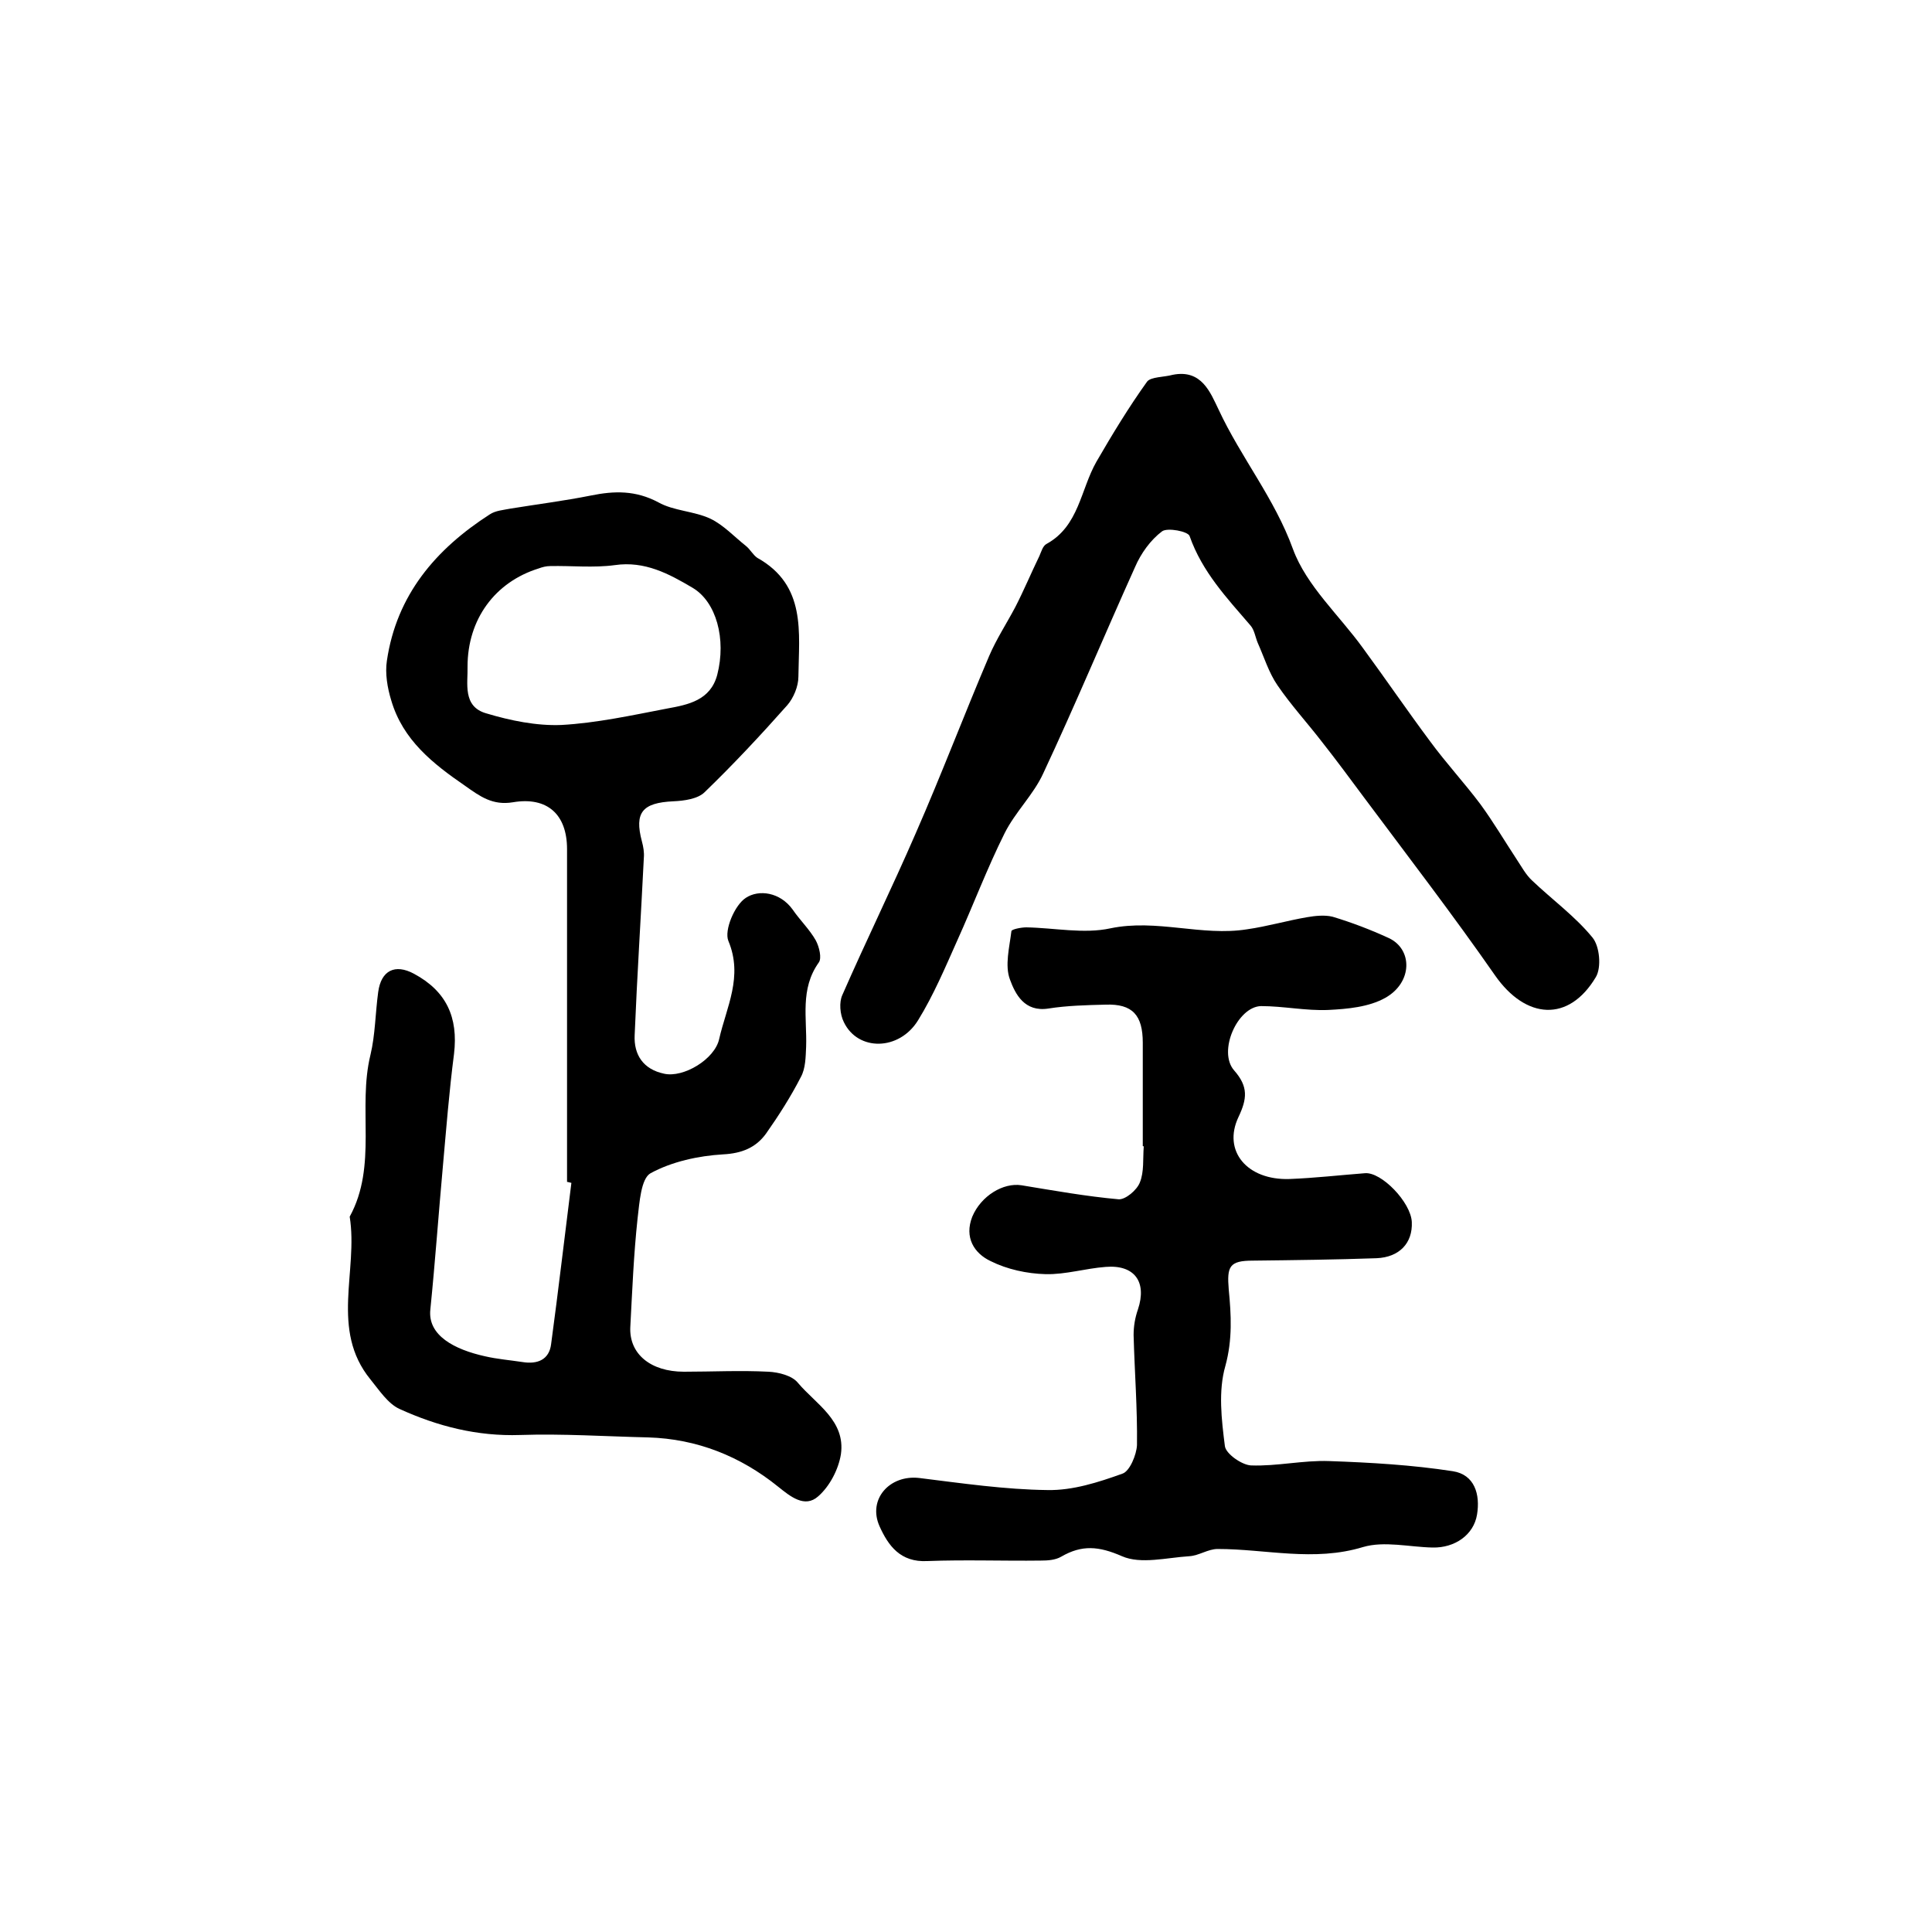
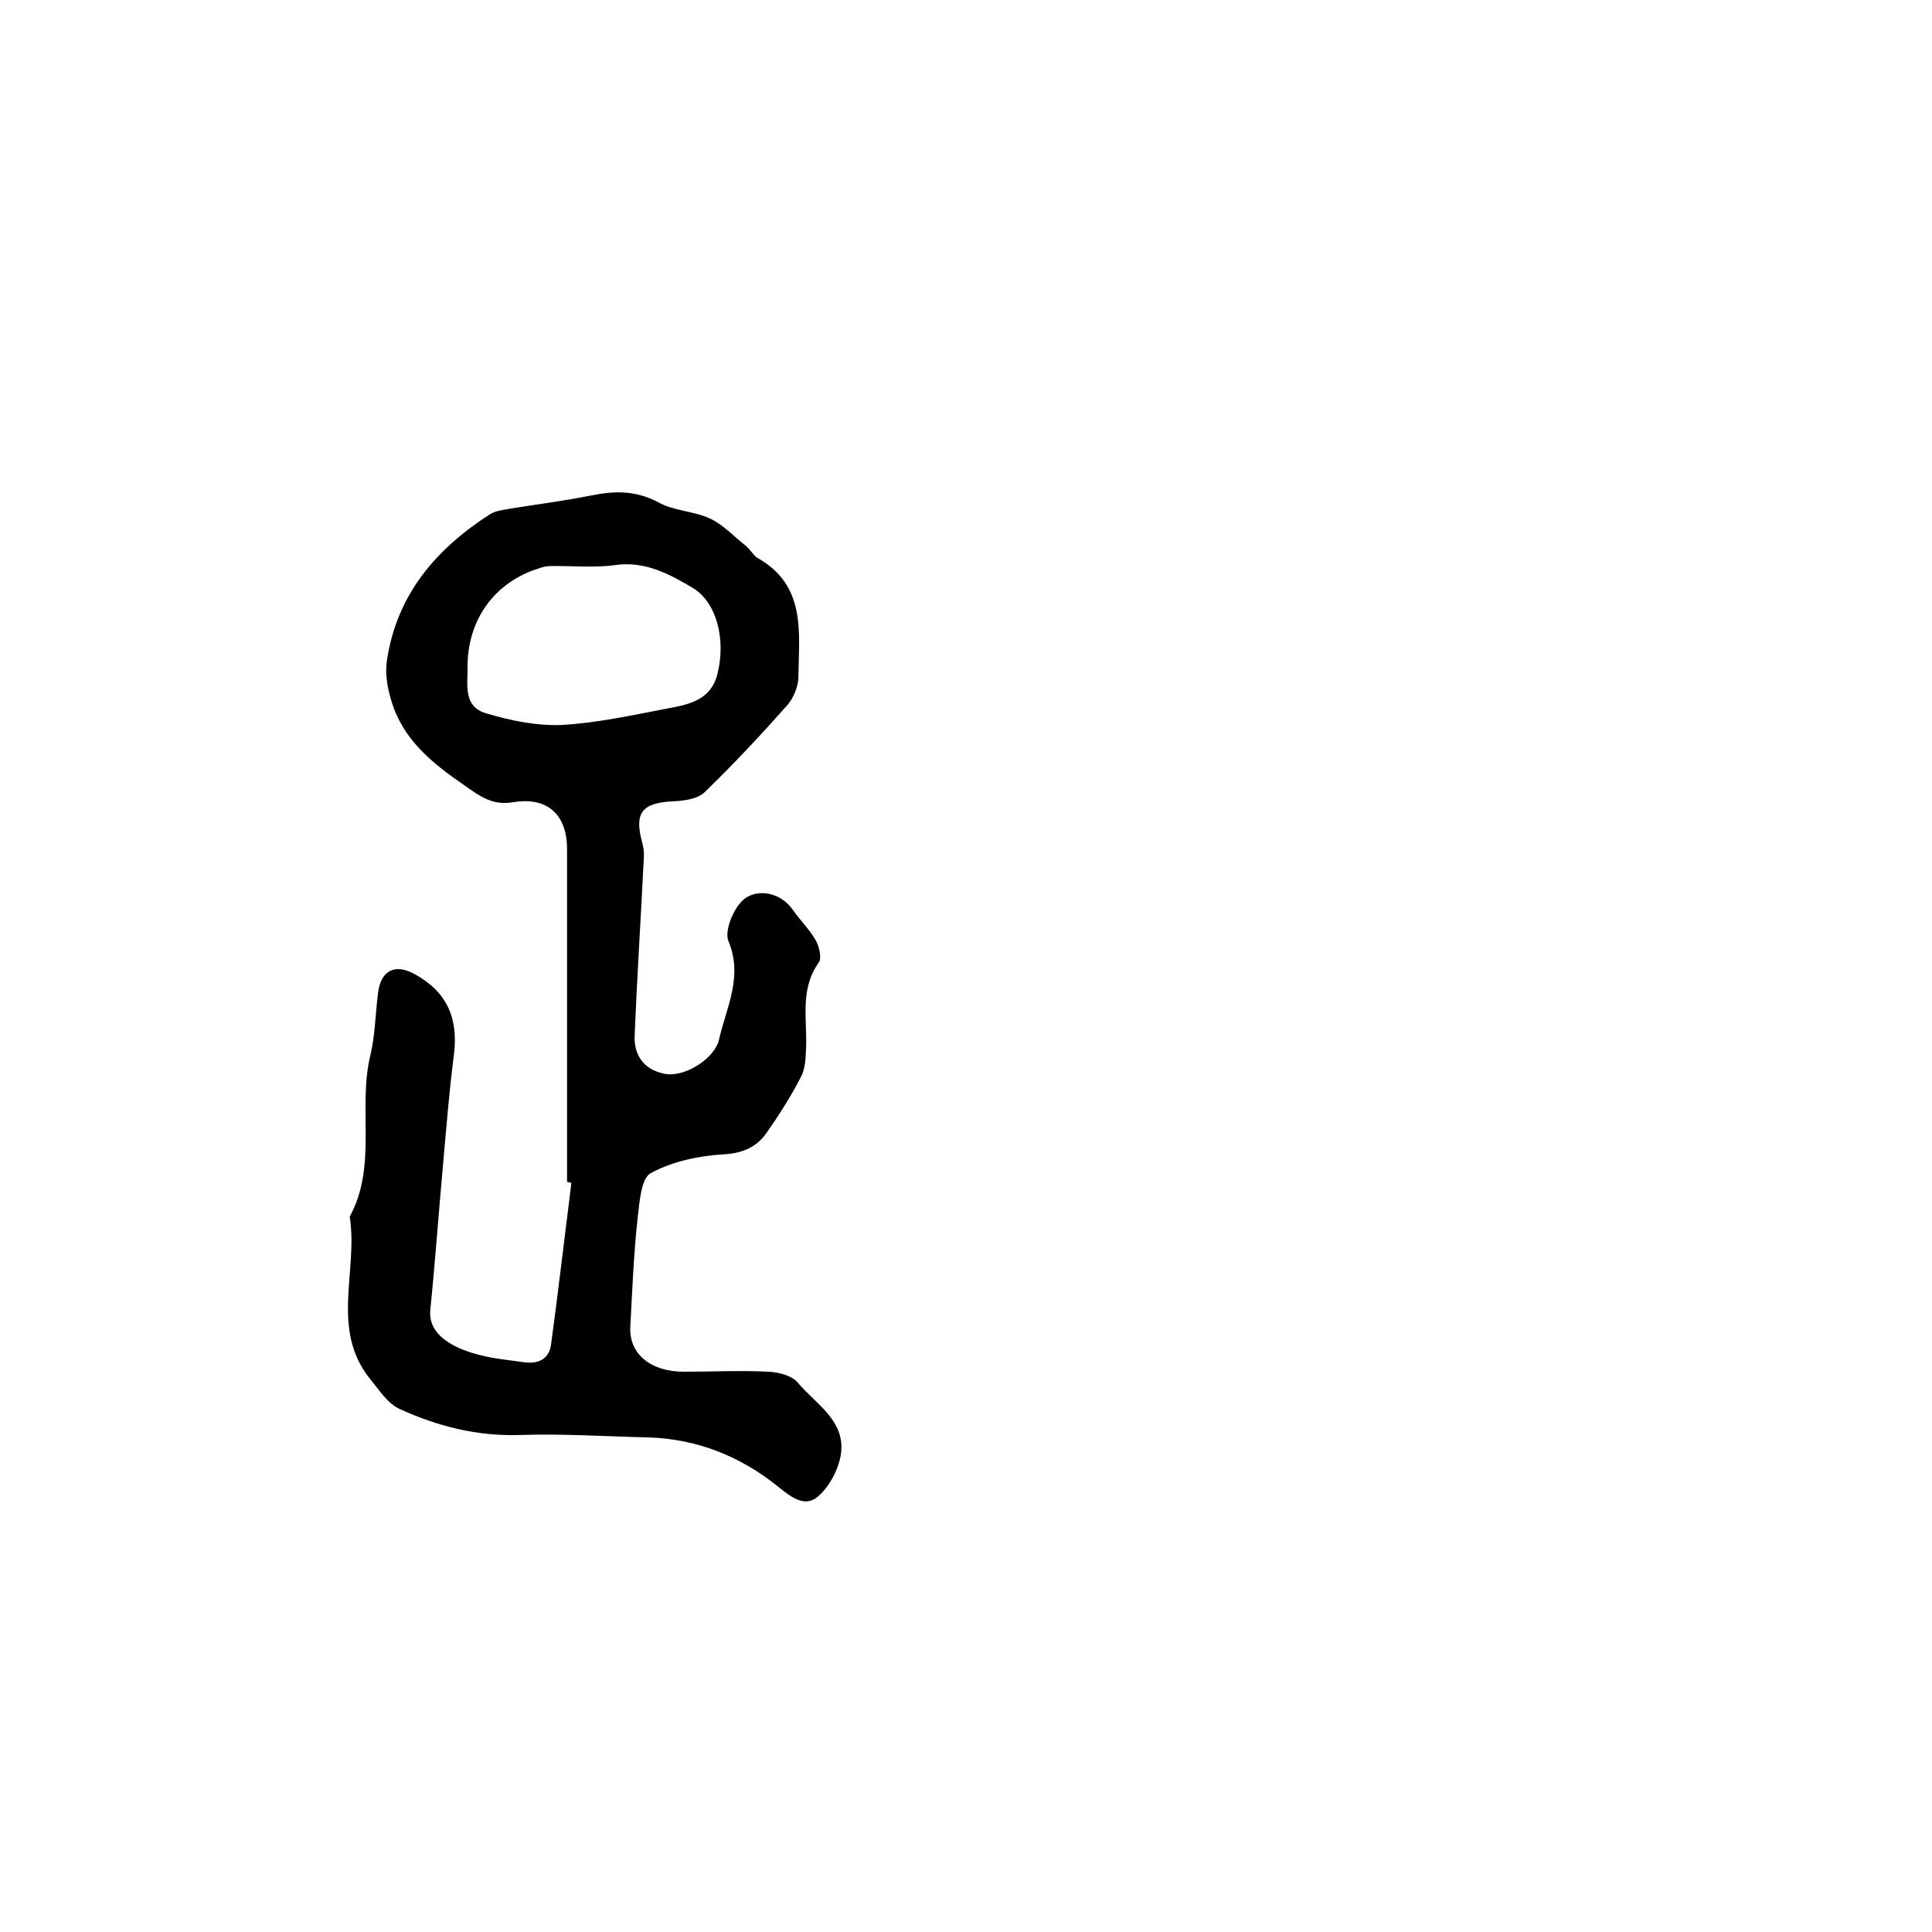
<svg xmlns="http://www.w3.org/2000/svg" version="1.1" id="图层_1" x="0px" y="0px" viewBox="0 0 400 400" style="enable-background:new 0 0 400 400;" xml:space="preserve">
  <style type="text/css">
	.st0{fill:#FFFFFF;}
</style>
  <g>
    <path d="M117.4,244.7c0-23,0-45.9,0-68.9c0-7.2-4.1-10.9-11.2-9.7c-4.2,0.7-6.8-1.2-9.9-3.4c-6.7-4.6-12.9-9.5-15.3-17.7   c-0.8-2.6-1.3-5.6-0.9-8.2c2-13.6,10.1-23.1,21.3-30.3c1.2-0.8,2.8-0.9,4.3-1.2c5.5-0.9,11.1-1.6,16.6-2.7c4.9-1,9.3-1.1,14,1.4   c3.2,1.8,7.4,1.8,10.8,3.4c2.7,1.3,4.9,3.7,7.3,5.6c0.9,0.7,1.5,1.9,2.4,2.5c10.2,5.7,8.6,15.5,8.5,24.6c0,2-1,4.4-2.3,5.9   c-5.5,6.2-11.1,12.2-17.1,18c-1.4,1.4-4.2,1.8-6.5,1.9c-6.4,0.3-8.1,2.3-6.5,8.3c0.3,1.1,0.5,2.3,0.4,3.4   c-0.6,12.2-1.4,24.5-1.9,36.7c-0.2,4.1,1.8,7.1,6.1,8c4,0.9,10.5-3,11.4-7.2c1.5-6.6,5-12.9,1.9-20.3c-0.9-2.2,1.3-7.4,3.6-8.9   c2.7-1.8,7.1-1.2,9.7,2.4c1.5,2.2,3.5,4.1,4.8,6.4c0.7,1.3,1.3,3.7,0.6,4.6c-3.9,5.5-2.4,11.5-2.6,17.4c-0.1,2.1-0.1,4.5-1.1,6.3   c-2.1,4.1-4.6,8-7.2,11.7c-2.1,2.9-5,4.1-8.9,4.3c-5.1,0.3-10.6,1.5-15,3.9c-2,1.1-2.3,6.1-2.7,9.4c-0.8,7.4-1.1,14.9-1.5,22.4   c-0.3,5.6,4.2,9.3,11.1,9.3c5.8,0,11.7-0.3,17.5,0c2.1,0.1,4.9,0.8,6.1,2.3c3.7,4.4,9.9,7.8,8.9,14.8c-0.5,3.1-2.3,6.6-4.7,8.7   c-2.8,2.5-5.8,0-8.3-2c-7.8-6.3-16.8-9.9-26.9-10.2c-8.8-0.2-17.7-0.8-26.5-0.5c-8.9,0.3-17.1-1.8-25-5.4c-2.4-1.1-4.2-3.9-6-6.1   c-8.4-10.3-2.5-22.5-4.3-33.7c5.8-10.6,1.6-22.5,4.3-33.5c1-4.2,1-8.6,1.6-13c0.6-4.5,3.5-5.9,7.4-3.8c6.7,3.6,9.2,9,8.3,16.6   c-1,7.7-1.6,15.4-2.3,23.2c-0.9,9.9-1.6,19.8-2.6,29.7c-0.6,5.4,5,8.3,11.3,9.7c2.6,0.6,5.2,0.8,7.8,1.2c3.1,0.5,5.5-0.5,5.9-3.7   c1.5-11.1,2.8-22.3,4.2-33.4C117.8,244.8,117.6,244.7,117.4,244.7z M96.8,138c0.1,3.4-1.1,8.3,3.9,9.7c5,1.5,10.4,2.6,15.5,2.4   c7.3-0.4,14.6-2,21.9-3.4c4.4-0.8,9-1.7,10.4-7c1.9-7.4-0.2-15.1-5.1-18c-4.9-2.9-9.9-5.6-16.1-4.7c-4.4,0.6-9,0.1-13.4,0.2   c-0.8,0-1.6,0.2-2.4,0.5C102.5,120.5,96.8,128.2,96.8,138z" />
-     <path d="M236.6,237.3c0-7.1,0-14.3,0-21.4c0-5.7-2.1-8.1-7.7-7.9c-4,0.1-8,0.2-11.8,0.8c-5,0.8-6.9-3-8-6c-1.1-2.9-0.1-6.7,0.3-10   c0-0.4,2-0.8,3.1-0.8c5.8,0.1,11.9,1.4,17.4,0.2c9.6-2,18.9,1.7,28.3,0.2c4.2-0.6,8.3-1.8,12.4-2.5c1.7-0.3,3.7-0.5,5.3-0.1   c4,1.2,7.9,2.7,11.6,4.4c5,2.3,5,9.2-0.7,12.4c-3.4,1.9-7.8,2.3-11.8,2.5c-4.6,0.2-9.3-0.8-13.9-0.8c-4.9,0.1-9,9.4-5.6,13.3   c3,3.4,2.7,5.9,0.9,9.7c-3.3,7,1.8,13.1,10.6,12.8c5.2-0.2,10.4-0.8,15.6-1.2c3.4-0.3,9.5,6,9.7,10.1c0.2,4.4-2.6,7.3-7.3,7.5   c-8.5,0.3-17.1,0.4-25.6,0.5c-4.9,0-5.4,1.2-5,6c0.5,5.2,0.8,10.3-0.7,15.8c-1.5,5.2-0.8,11.1-0.1,16.6c0.2,1.6,3.5,3.9,5.4,4   c5.4,0.2,10.8-1.1,16.2-0.9c8.6,0.3,17.2,0.8,25.6,2.1c4.5,0.7,5.7,4.8,5,9c-0.7,4.2-4.6,6.9-9.2,6.8c-4.8-0.1-10-1.4-14.4-0.1   c-10.2,3.1-20.1,0.4-30.1,0.4c-2,0-3.9,1.4-5.9,1.5c-4.7,0.3-10,1.7-13.9,0c-4.8-2.1-8.3-2.4-12.6,0.1c-1.2,0.7-2.8,0.8-4.2,0.8   c-7.8,0.1-15.7-0.2-23.5,0.1c-5.6,0.3-8.1-3.2-9.9-7.2c-2.5-5.6,2.1-10.7,8.2-10c8.9,1.1,17.8,2.4,26.6,2.5   c5.2,0.1,10.5-1.6,15.5-3.4c1.5-0.5,2.9-3.9,3-5.9c0.1-7.6-0.5-15.2-0.7-22.8c0-1.8,0.3-3.6,0.9-5.3c1.9-5.7-0.7-9.3-6.7-8.8   c-4.1,0.3-8.3,1.6-12.4,1.5c-3.9-0.1-8-1-11.4-2.7c-3.4-1.6-5.5-4.9-3.8-9.2c1.8-4.3,6.4-7.1,10.2-6.5c6.7,1.1,13.4,2.3,20.1,2.9   c1.4,0.1,3.8-1.9,4.4-3.5c0.9-2.2,0.6-4.9,0.8-7.4C236.8,237.3,236.7,237.3,236.6,237.3z" />
-     <path d="M242.8,77.6c6-1.2,7.8,3.7,9.5,7.2c4.6,9.9,11.6,18.4,15.4,28.9c2.8,7.6,9.6,13.7,14.5,20.5c4.7,6.4,9.2,13,13.9,19.3   c3.3,4.5,7.1,8.6,10.4,13c2.7,3.7,5,7.6,7.5,11.4c1,1.5,1.9,3.2,3.2,4.4c4.2,4,8.9,7.4,12.5,11.8c1.5,1.8,1.9,6.2,0.7,8.2   c-5.6,9.4-14.5,8.8-20.9-0.4c-8.7-12.5-18-24.6-27.1-36.8c-2.9-3.9-5.7-7.7-8.7-11.5c-3-3.9-6.4-7.6-9.2-11.7   c-1.8-2.6-2.8-5.9-4.1-8.8c-0.5-1.2-0.7-2.7-1.5-3.6c-4.9-5.7-10-11.1-12.6-18.5c-0.3-1-4.6-1.8-5.7-1c-2.4,1.8-4.4,4.6-5.6,7.4   c-6.4,14.2-12.4,28.6-19,42.7c-2,4.4-5.8,8-8,12.4c-3.6,7.2-6.5,14.9-9.8,22.2c-2.5,5.6-4.9,11.3-8.1,16.5   c-3.9,6.4-12.5,6.5-15.4,0.4c-0.8-1.6-1-4.1-0.3-5.6c4.9-11.2,10.3-22.2,15.2-33.5c5.3-12.1,10-24.5,15.2-36.7   c1.5-3.5,3.6-6.7,5.4-10.1c1.8-3.5,3.3-7.1,5-10.6c0.4-0.9,0.7-2.1,1.5-2.5c6.7-3.7,7-11.2,10.3-17c3.3-5.7,6.7-11.3,10.5-16.6   C238.3,78,241,78.1,242.8,77.6z" />
  </g>
</svg>